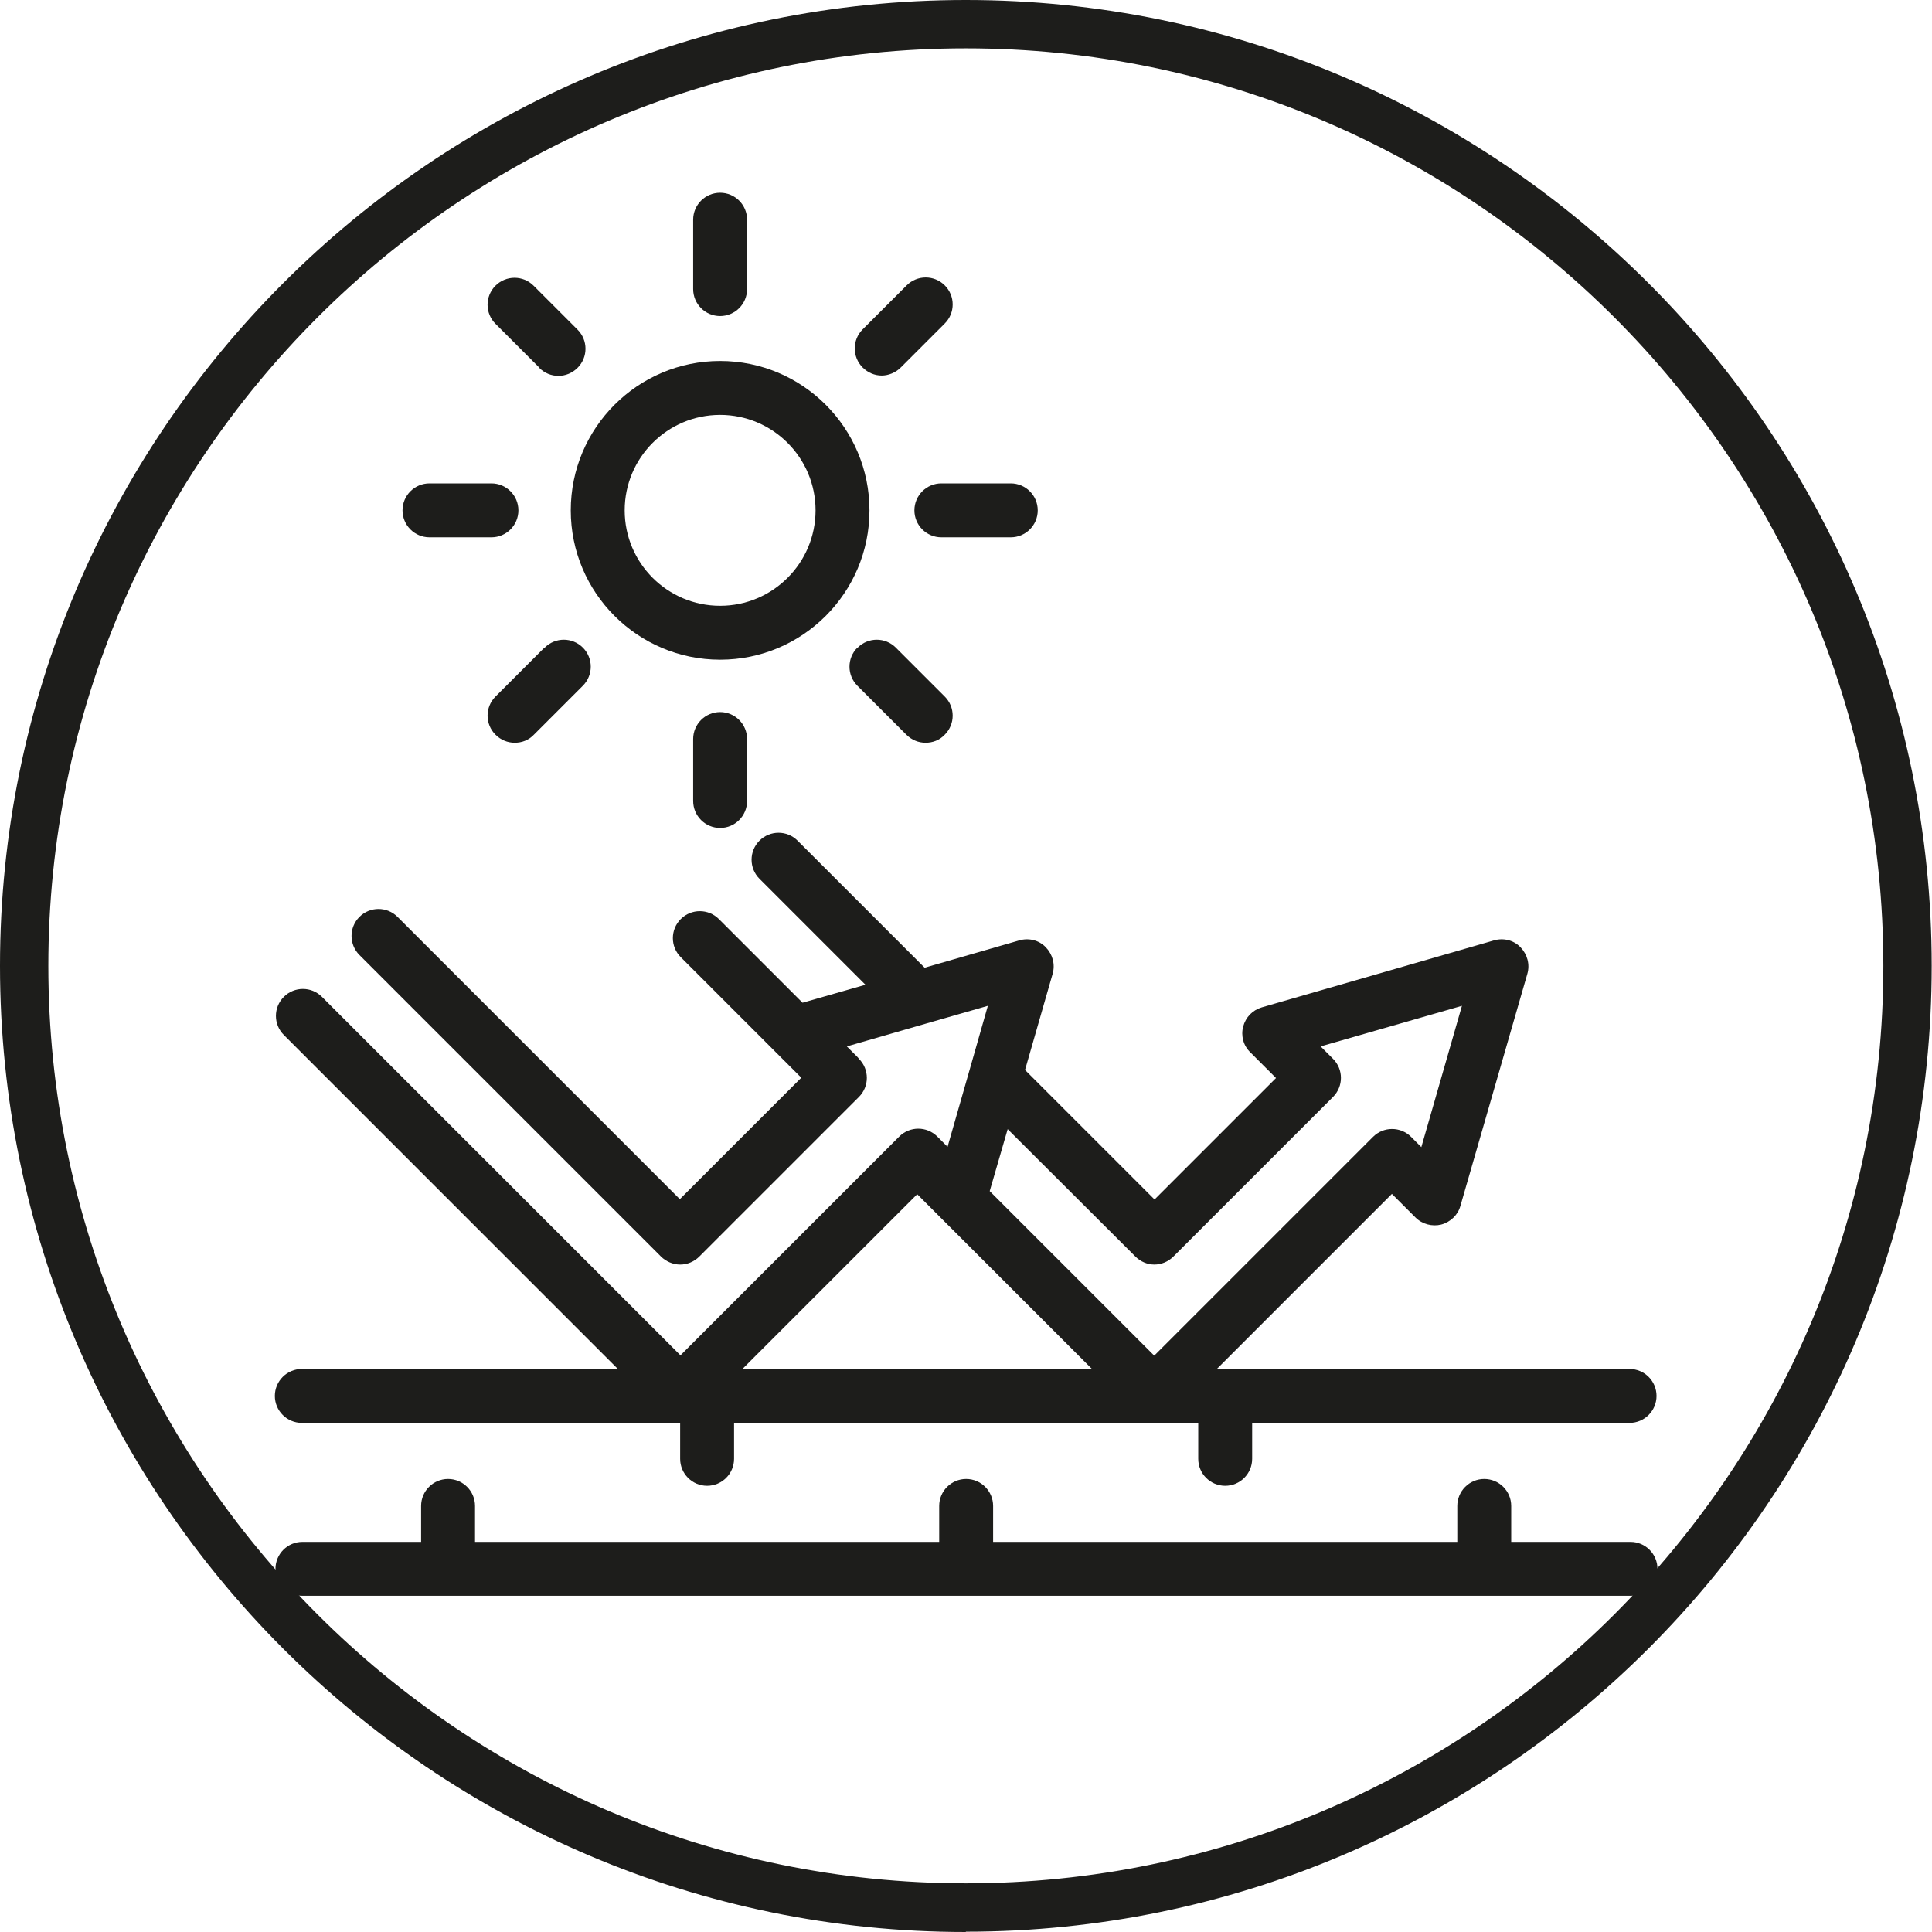
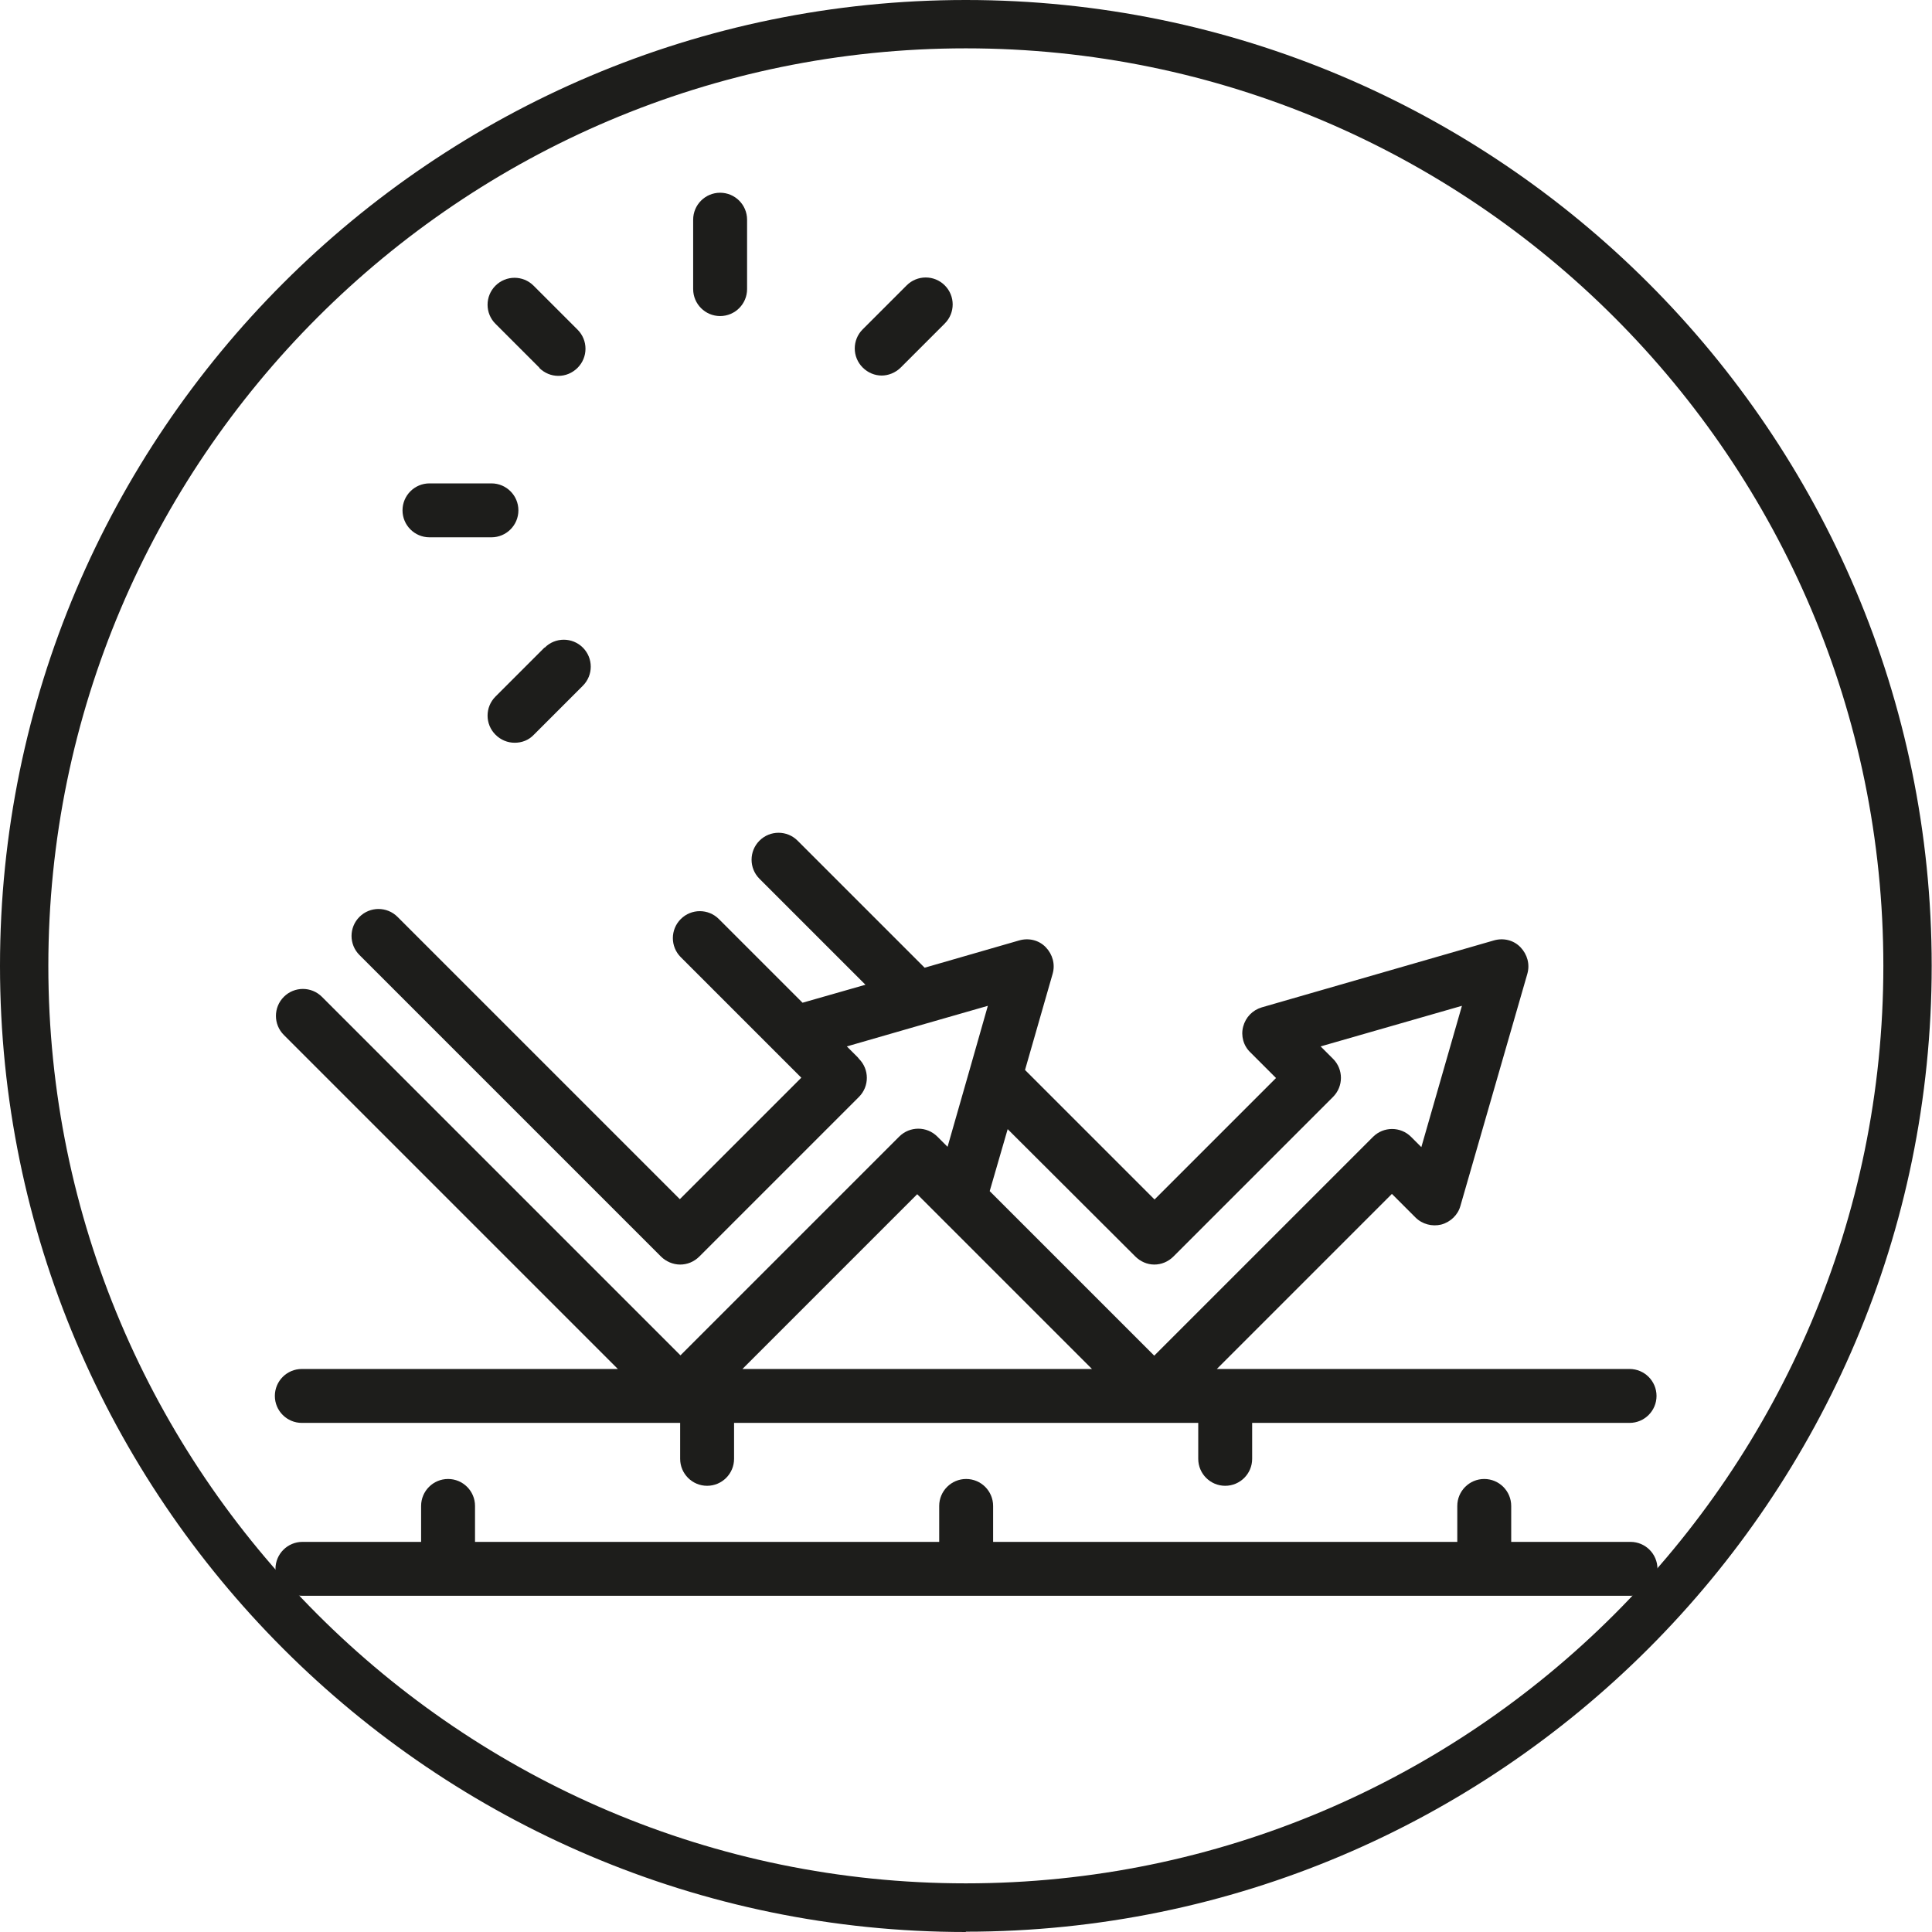
<svg xmlns="http://www.w3.org/2000/svg" id="Warstwa_2" viewBox="0 0 62.35 62.35">
  <defs>
    <style>.cls-1{fill:#1d1d1b;}.cls-2{fill:none;}.cls-3{clip-path:url(#clippath);}</style>
    <clipPath id="clippath">
      <rect class="cls-2" x="0" y="0" width="62.35" height="62.35" />
    </clipPath>
  </defs>
  <g id="Warstwa_1-2">
    <path class="cls-1" d="M52.6,49.76h-3.83v-1.16c0-.48-.39-.87-.87-.87s-.87.39-.87.87v1.16h-14.98v-1.16c0-.48-.39-.87-.87-.87s-.87.39-.87.87v1.16h-14.98v-1.16c0-.48-.39-.87-.87-.87s-.87.39-.87.87v1.16h-3.83c-.48,0-.87.39-.87.87s.39.87.87.87h42.86c.48,0,.87-.39.87-.87s-.39-.87-.87-.87h0Z" />
-     <path class="cls-1" d="M23.24,13.39c1.7,0,3.08,1.38,3.08,3.08s-1.38,3.08-3.08,3.08-3.08-1.38-3.08-3.08,1.38-3.08,3.08-3.08h0ZM23.24,21.29c2.66,0,4.82-2.16,4.82-4.82s-2.16-4.82-4.82-4.82-4.82,2.16-4.82,4.82,2.16,4.82,4.82,4.82h0Z" />
    <path class="cls-1" d="M23.24,10.2c.48,0,.87-.39.87-.87v-2.24c0-.48-.39-.87-.87-.87s-.87.39-.87.87v2.24c0,.48.39.87.87.87h0Z" />
-     <path class="cls-1" d="M22.37,23.85v2c0,.48.39.87.87.87s.87-.39.87-.87v-2c0-.48-.39-.87-.87-.87s-.87.39-.87.87h0Z" />
-     <path class="cls-1" d="M29.51,16.47c0,.48.39.87.87.87h2.24c.48,0,.87-.39.87-.87s-.39-.87-.87-.87h-2.24c-.48,0-.87.39-.87.87h0Z" />
    <path class="cls-1" d="M13.86,17.34h2c.48,0,.87-.39.87-.87s-.39-.87-.87-.87h-2c-.48,0-.87.39-.87.87s.39.87.87.87h0Z" />
-     <path class="cls-1" d="M27.67,20.9c-.34.34-.34.89,0,1.23l1.58,1.58c.17.17.39.26.62.26s.45-.08.62-.26c.34-.34.34-.89,0-1.23l-1.58-1.58c-.34-.34-.89-.34-1.23,0h0Z" />
    <path class="cls-1" d="M17.4,11.87c.17.17.39.26.62.26s.45-.09.62-.26c.34-.34.34-.89,0-1.23l-1.42-1.42c-.34-.34-.89-.34-1.23,0-.34.34-.34.89,0,1.23l1.42,1.42h0Z" />
    <path class="cls-1" d="M17.57,20.9l-1.58,1.58c-.34.34-.34.89,0,1.23.17.17.39.26.62.26s.45-.08.62-.26l1.58-1.58c.34-.34.34-.89,0-1.23-.34-.34-.89-.34-1.23,0h0Z" />
    <path class="cls-1" d="M28.45,12.12c.22,0,.45-.09.62-.26l1.42-1.42c.34-.34.34-.89,0-1.23-.34-.34-.89-.34-1.23,0l-1.42,1.42c-.34.34-.34.89,0,1.23.17.17.39.26.62.26h0Z" />
    <g class="cls-3">
      <path class="cls-1" d="M36.64,40.55c.16.16.38.26.61.26s.45-.09.62-.26l5.15-5.15c.34-.34.34-.89,0-1.23l-.4-.4,4.56-1.31-1.31,4.56-.33-.33c-.34-.34-.89-.34-1.23,0l-7.06,7.06-5.31-5.31.58-2,4.12,4.11h0ZM23.96,44.18l5.64-5.64,5.64,5.64h-11.28ZM19.91,44.18h-10.17c-.48,0-.87.39-.87.87s.39.87.87.87h12.21v1.16c0,.48.39.87.87.87s.87-.39.87-.87v-1.16h14.98v1.16c0,.48.39.87.87.87s.87-.39.87-.87v-1.16h12.18c.48,0,.87-.39.87-.87s-.39-.87-.87-.87h-13.32l5.65-5.65.76.76c.22.22.54.3.83.23.3-.08.54-.31.62-.6l2.16-7.49c.09-.31,0-.63-.22-.86-.22-.23-.55-.31-.86-.22l-7.49,2.16c-.3.09-.52.32-.6.62-.08.3.01.62.23.83l.83.83-3.92,3.92-4.18-4.18.89-3.1c.09-.31,0-.63-.22-.86-.22-.23-.55-.31-.86-.22l-3.05.88-4.1-4.1c-.34-.34-.89-.34-1.23,0-.34.34-.34.89,0,1.23l3.42,3.42-2.03.58-2.7-2.7c-.34-.34-.89-.34-1.23,0-.34.34-.34.89,0,1.23l3.03,3.03s.02.02.03.03l.83.83-3.92,3.92-9.11-9.11c-.34-.34-.89-.34-1.23,0-.34.34-.34.89,0,1.23l9.73,9.73c.16.16.39.26.62.26s.45-.09.62-.26l5.15-5.15c.34-.34.34-.89,0-1.23h0s-.02-.03-.04-.05l-.35-.35,2.53-.73s0,0,0,0l2.02-.58-.59,2.07s0,0,0,0l-.71,2.48-.33-.33c-.34-.34-.89-.34-1.23,0l-7.06,7.06-11.57-11.57c-.34-.34-.89-.34-1.23,0-.34.34-.34.89,0,1.23l10.78,10.78h0Z" />
      <path class="cls-1" d="M31.17,1.56C14.85,1.56,1.56,14.85,1.56,31.17s13.28,29.61,29.61,29.61,29.61-13.28,29.61-29.61S47.5,1.56,31.17,1.56h0ZM31.17,62.35C13.98,62.35,0,48.36,0,31.17S13.98,0,31.17,0s31.17,13.98,31.17,31.17-13.98,31.17-31.17,31.17h0Z" />
    </g>
  </g>
</svg>